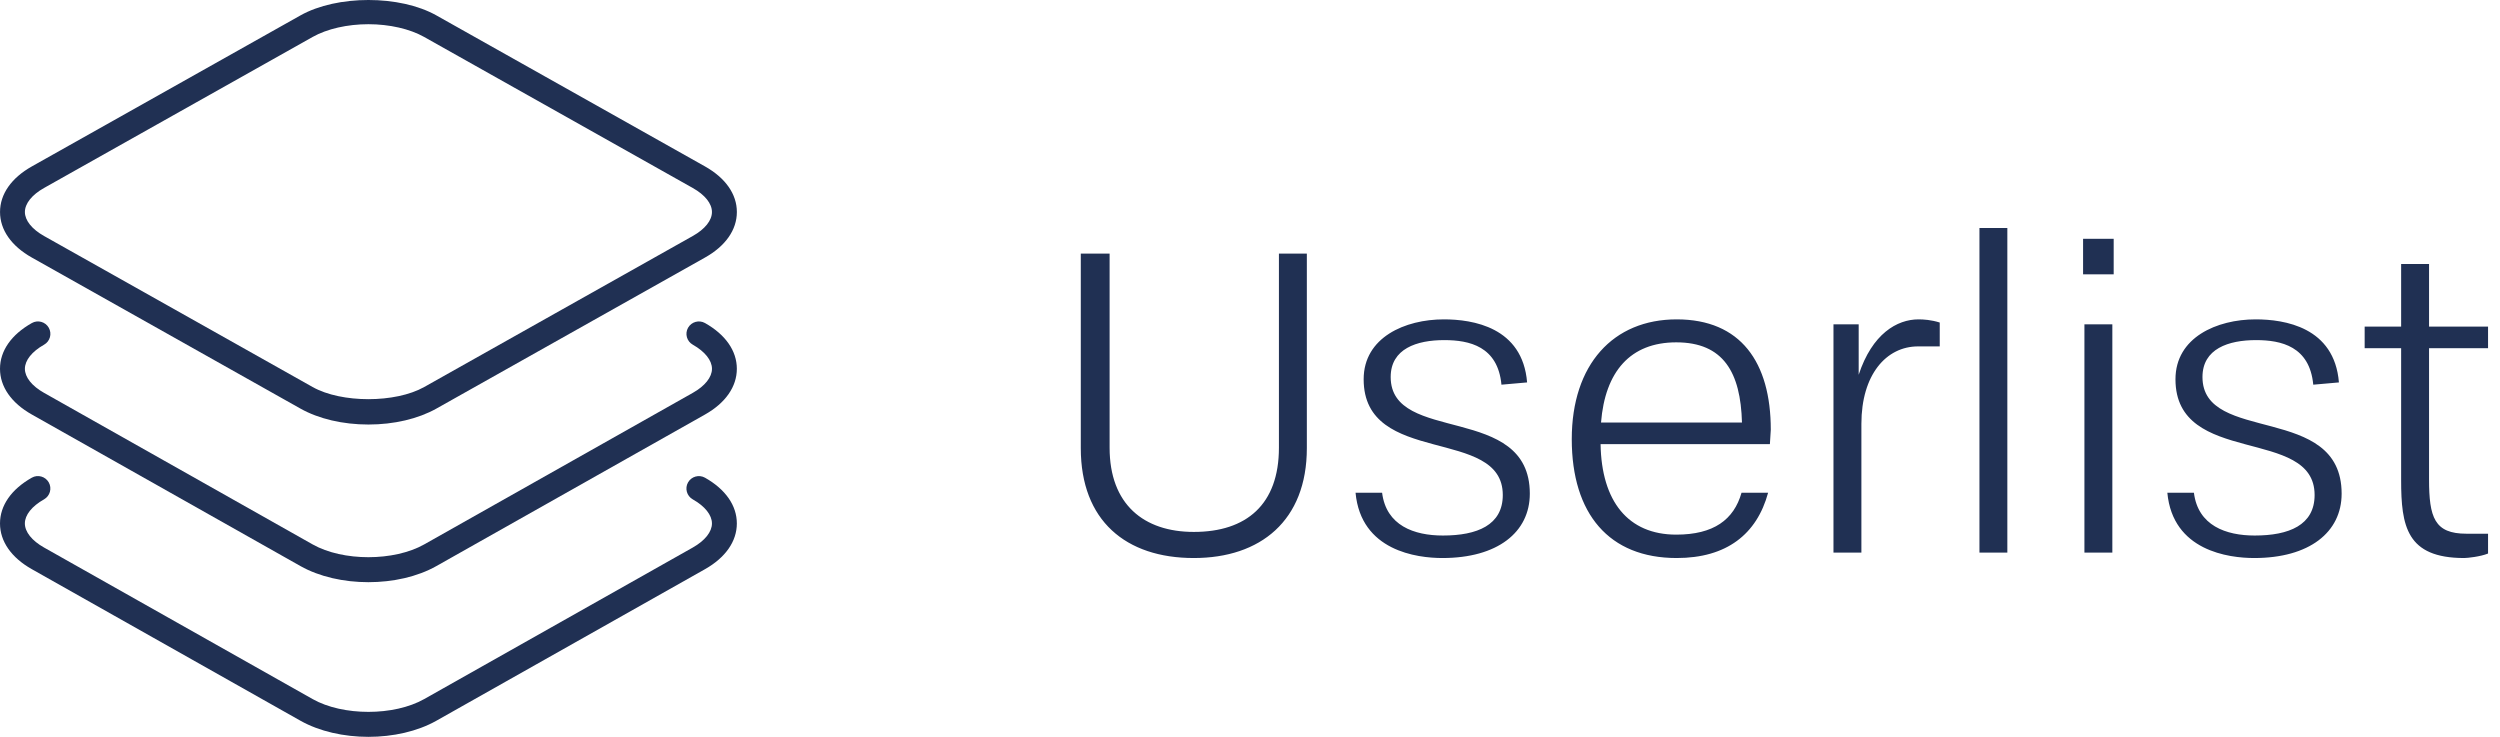
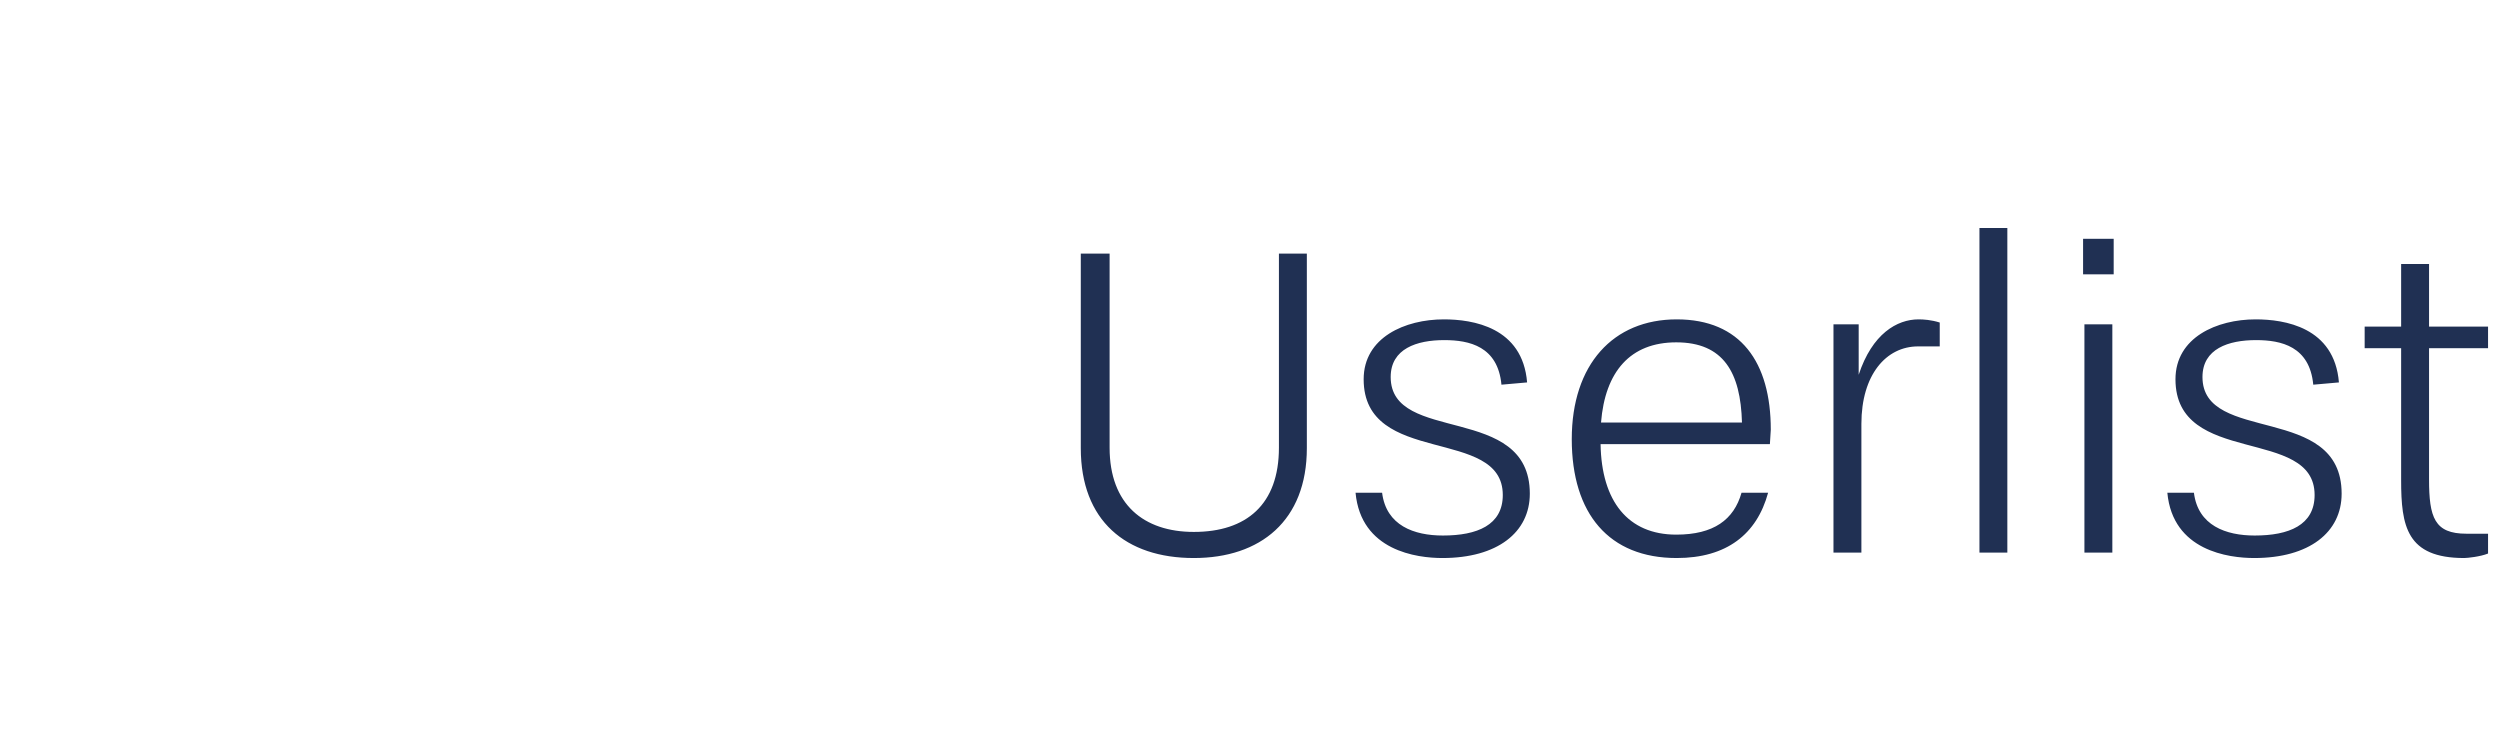
<svg xmlns="http://www.w3.org/2000/svg" width="95" height="28" viewBox="0 0 95 28" fill="none">
  <g clip-path="url(#clip0)">
    <path fill-rule="evenodd" clip-rule="evenodd" d="M48.599 17.013V9.638H49.66V17.03C49.66 19.785 47.898 21.205 45.365 21.205C42.781 21.205 41.07 19.785 41.07 17.03V9.638H42.165V17.013C42.165 19.169 43.466 20.213 45.365 20.213C47.367 20.213 48.599 19.169 48.599 17.013ZM58.03 14.532L57.055 14.618C56.918 13.163 55.84 12.924 54.882 12.924C53.838 12.924 52.846 13.249 52.846 14.327C52.846 16.893 58.133 15.302 58.133 18.759C58.133 20.23 56.901 21.205 54.813 21.205C53.838 21.205 51.716 20.932 51.511 18.724H52.52C52.675 19.973 53.735 20.35 54.831 20.35C56.131 20.35 57.106 19.956 57.106 18.81C57.106 16.192 51.819 17.749 51.819 14.412C51.819 12.821 53.393 12.136 54.865 12.136C55.96 12.136 57.859 12.427 58.03 14.532ZM66.178 18.724H67.188C66.76 20.299 65.613 21.205 63.714 21.205C61.147 21.205 59.727 19.529 59.727 16.688C59.727 13.848 61.301 12.136 63.714 12.136C66.144 12.136 67.29 13.762 67.29 16.329L67.256 16.876H60.822C60.856 19.049 61.866 20.316 63.697 20.316C65.117 20.316 65.887 19.751 66.178 18.724ZM60.839 16.055H66.195C66.144 14.156 65.494 13.009 63.697 13.009C61.952 13.009 60.993 14.121 60.839 16.055ZM70.733 21H69.672V12.325H70.63V14.241C71.143 12.684 72.084 12.136 72.906 12.136C73.094 12.136 73.385 12.154 73.71 12.256V13.163H72.888C71.674 13.163 70.733 14.241 70.733 16.106V21ZM76.279 21H75.219V8.663H76.279V21ZM80.269 21H79.208V12.325H80.269V21ZM80.32 10.425H79.157V9.074H80.32V10.425ZM88.879 14.532L87.904 14.618C87.767 13.163 86.689 12.924 85.73 12.924C84.687 12.924 83.694 13.249 83.694 14.327C83.694 16.893 88.982 15.302 88.982 18.759C88.982 20.23 87.75 21.205 85.662 21.205C84.687 21.205 82.565 20.932 82.359 18.724H83.369C83.523 19.973 84.584 20.35 85.679 20.35C86.98 20.35 87.955 19.956 87.955 18.81C87.955 16.192 82.668 17.749 82.668 14.412C82.668 12.821 84.242 12.136 85.713 12.136C86.808 12.136 88.708 12.427 88.879 14.532ZM94.546 20.281V21.034C94.255 21.154 93.758 21.205 93.639 21.205C91.448 21.205 91.243 19.991 91.243 18.245V13.232H89.857V12.41H91.243V10.032H92.304V12.41H94.546V13.232H92.304V18.211C92.304 19.665 92.509 20.281 93.724 20.281H94.546Z" fill="#203053" />
-     <path d="M26.79 6.324L16.584 0.586C15.195 -0.195 12.808 -0.196 11.416 0.586L1.21 6.324C0.43 6.763 0.001 7.378 0.001 8.056C0.001 8.734 0.43 9.349 1.21 9.787L11.416 15.526C12.111 15.917 13.029 16.132 14 16.132C14.972 16.132 15.889 15.916 16.584 15.526L26.79 9.787C27.571 9.349 28.001 8.734 28.001 8.056C28.001 7.378 27.57 6.763 26.79 6.324ZM26.325 8.968L16.119 14.707C15.025 15.322 12.975 15.323 11.88 14.707L1.674 8.968C1.211 8.708 0.946 8.375 0.946 8.056C0.946 7.736 1.211 7.404 1.674 7.143L11.88 1.404C12.428 1.096 13.201 0.92 13.999 0.92C14.798 0.92 15.571 1.097 16.118 1.404L26.324 7.143C26.788 7.403 27.054 7.736 27.054 8.056C27.055 8.375 26.79 8.708 26.325 8.968Z" fill="#203053" />
-     <path d="M26.791 12.276C26.564 12.148 26.276 12.227 26.146 12.455C26.018 12.682 26.098 12.97 26.326 13.098C26.789 13.36 27.055 13.694 27.055 14.014C27.055 14.334 26.789 14.668 26.326 14.929L16.119 20.688C14.972 21.335 13.03 21.336 11.881 20.688L1.675 14.929C1.211 14.668 0.946 14.334 0.946 14.014C0.946 13.694 1.211 13.36 1.675 13.098C1.902 12.97 1.982 12.682 1.854 12.455C1.725 12.227 1.436 12.147 1.21 12.276C0.429 12.716 0 13.333 0 14.014C0 14.694 0.429 15.312 1.21 15.752L11.416 21.51C12.14 21.919 13.07 22.123 13.999 22.123C14.929 22.123 15.86 21.919 16.584 21.51L26.79 15.752C27.57 15.312 28 14.694 28 14.014C28 13.333 27.57 12.716 26.791 12.276Z" fill="#203053" />
-     <path d="M26.79 18.153C26.563 18.025 26.275 18.104 26.145 18.332C26.017 18.559 26.097 18.847 26.325 18.976C26.788 19.237 27.054 19.571 27.054 19.891C27.054 20.211 26.788 20.545 26.325 20.807L16.119 26.565C14.971 27.213 13.029 27.214 11.88 26.565L1.674 20.806C1.21 20.545 0.945 20.211 0.945 19.89C0.945 19.57 1.21 19.236 1.674 18.975C1.901 18.846 1.981 18.558 1.853 18.331C1.724 18.104 1.435 18.023 1.209 18.152C0.43 18.593 0 19.21 0 19.891C0 20.572 0.429 21.189 1.21 21.629L11.416 27.387C12.14 27.795 13.07 28 13.999 28C14.929 28 15.86 27.796 16.584 27.387L26.79 21.629C27.57 21.188 28 20.571 28 19.891C28 19.21 27.57 18.593 26.79 18.153Z" fill="#203053" />
  </g>
  <defs>
    <clipPath id="clip0">
      <rect width="94.55" height="28" fill="#203053" />
    </clipPath>
  </defs>
</svg>